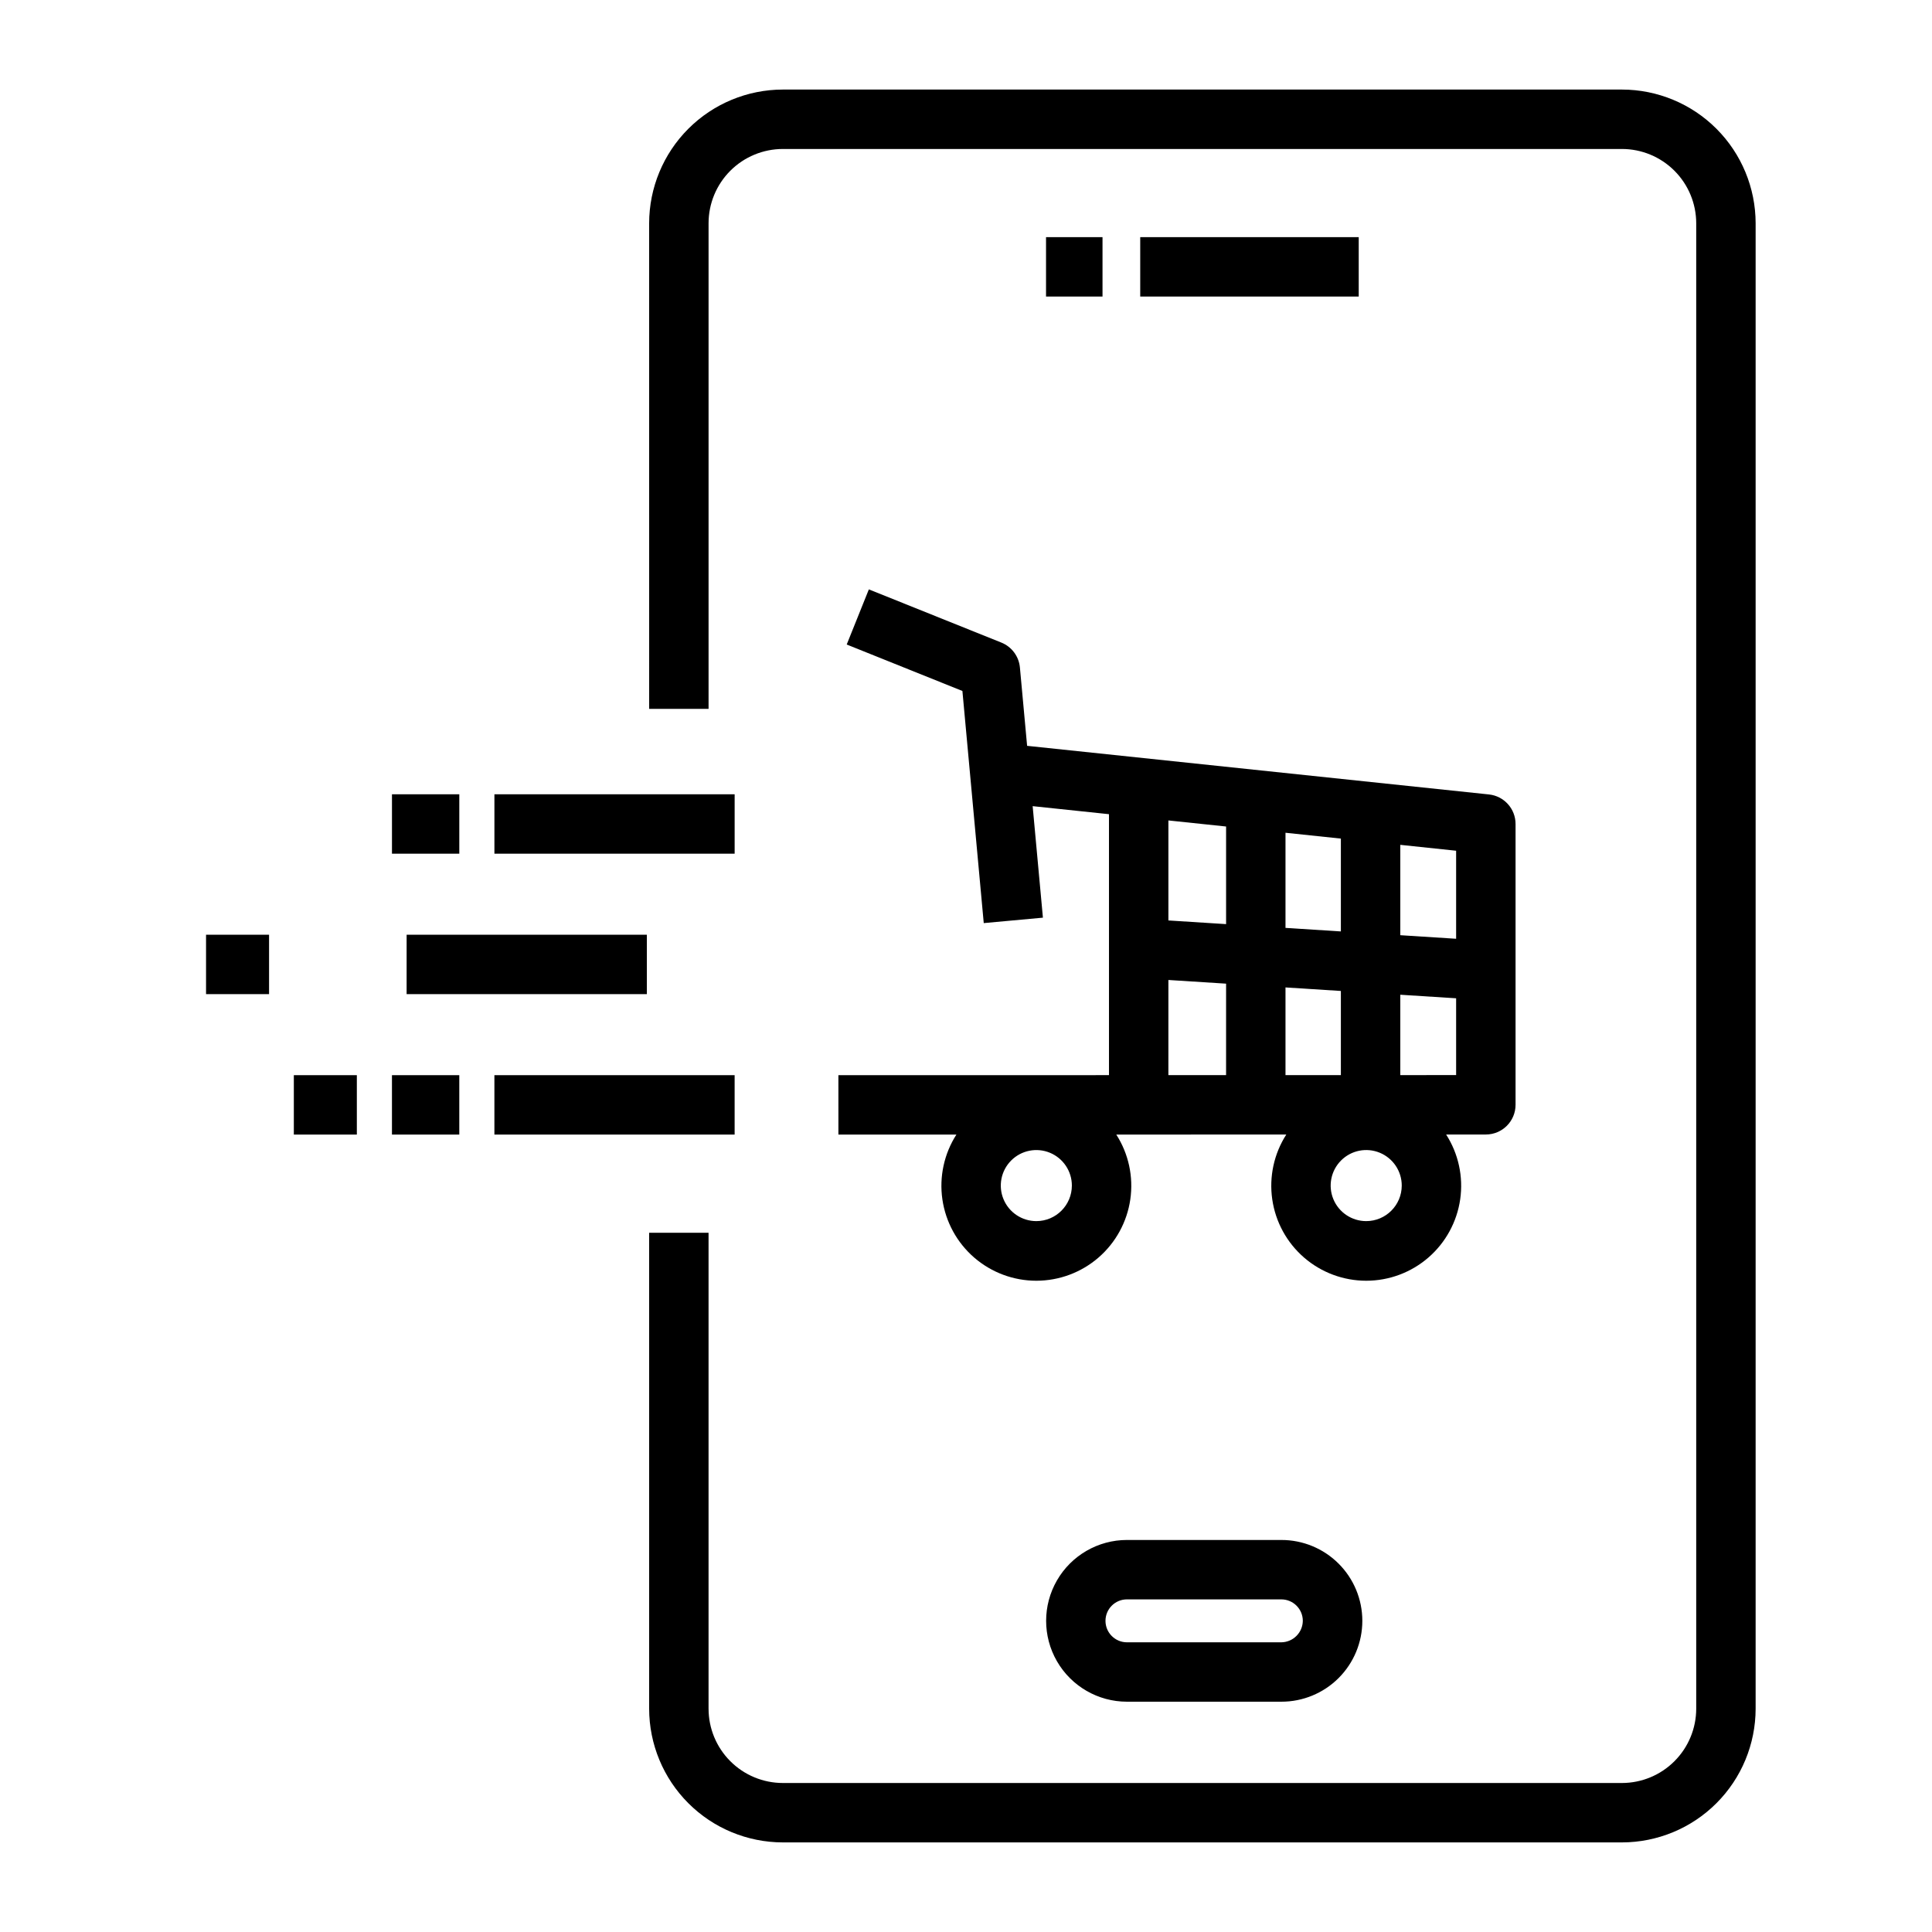
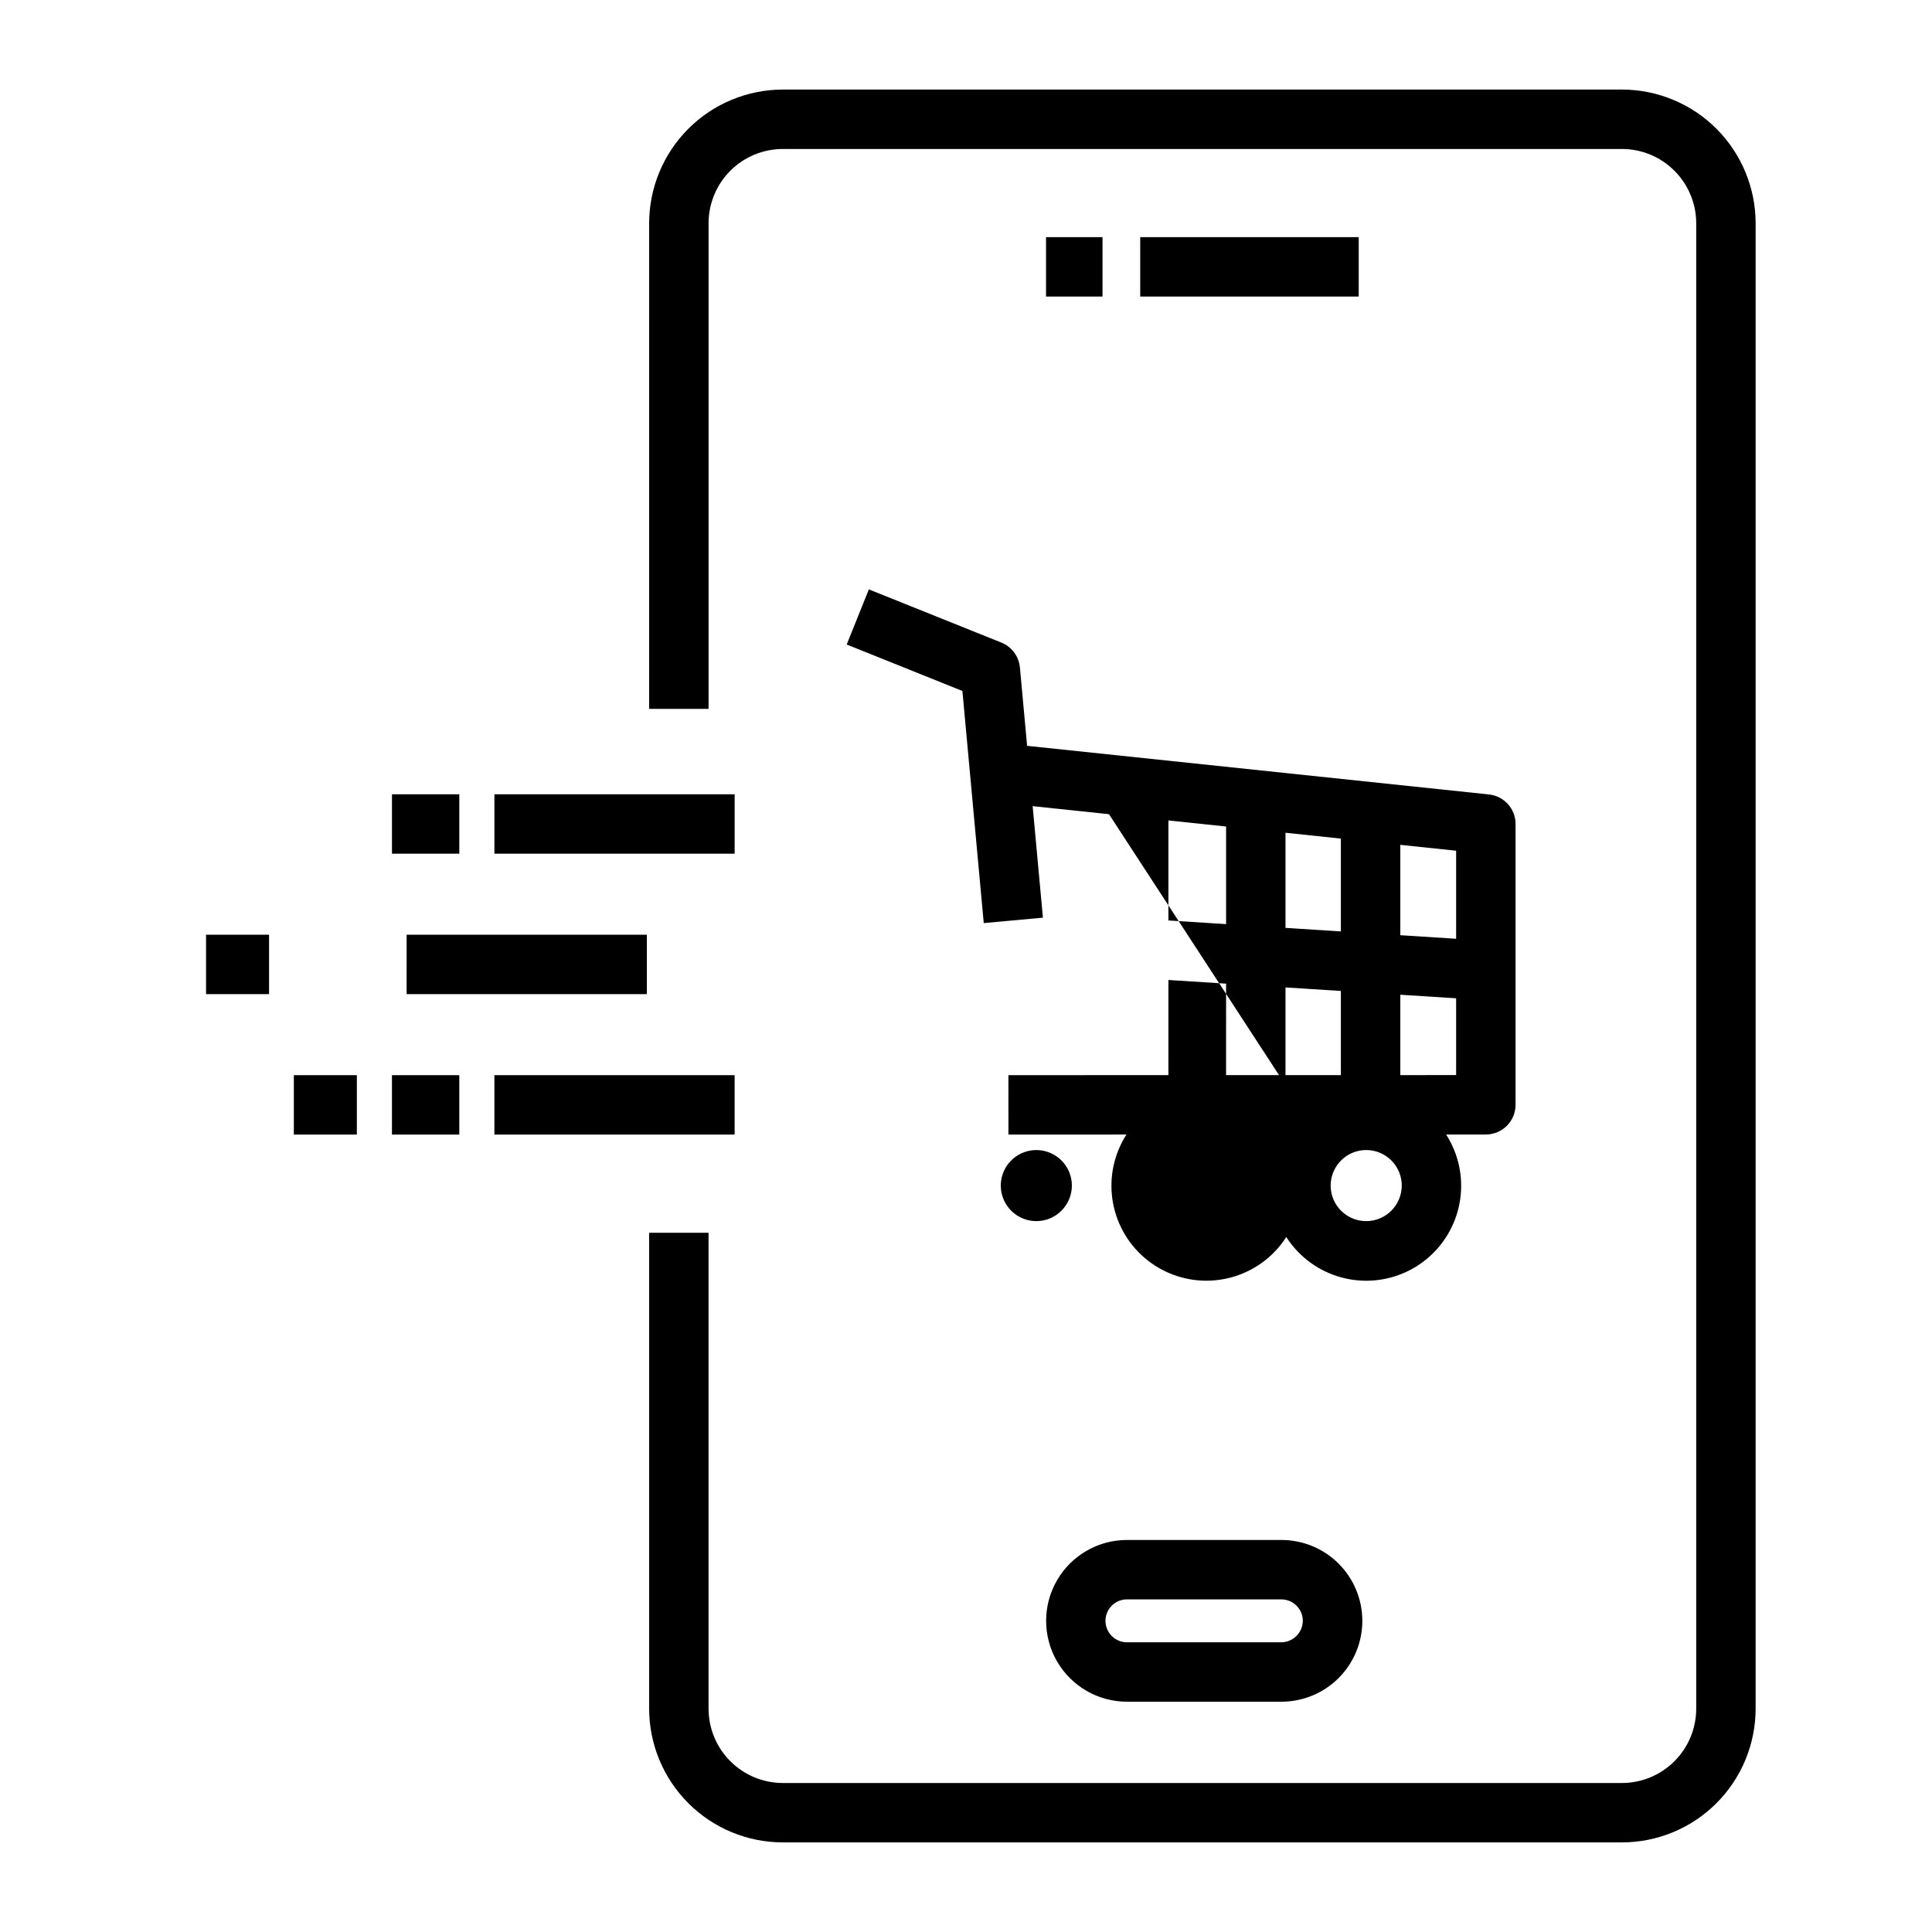
<svg xmlns="http://www.w3.org/2000/svg" fill="#000000" width="800px" height="800px" version="1.1" viewBox="144 144 512 512">
-   <path d="m609.26 203.16v393.67c-0.012 9.395-3.746 18.398-10.387 25.039s-15.645 10.375-25.035 10.387h-222.38c-9.395-0.012-18.398-3.746-25.039-10.387s-10.375-15.645-10.387-25.039v-126.13h15.742v126.13h0.004c0.004 5.219 2.078 10.223 5.769 13.91 3.688 3.691 8.691 5.766 13.91 5.773h222.38c5.215-0.008 10.219-2.082 13.906-5.773 3.691-3.688 5.766-8.691 5.773-13.91v-393.67c-0.008-5.219-2.082-10.219-5.773-13.91-3.688-3.688-8.691-5.766-13.906-5.769h-222.38c-5.219 0.004-10.223 2.082-13.91 5.769-3.691 3.691-5.766 8.691-5.769 13.91v128.69h-15.742l-0.004-128.69c0.012-9.391 3.746-18.395 10.387-25.039 6.641-6.641 15.645-10.375 25.039-10.387h222.38c9.391 0.012 18.395 3.746 25.035 10.387 6.641 6.644 10.375 15.648 10.387 25.039zm-163.09 3.691v15.742h57.906v-15.742zm-24.961 0v15.742h14.969v-15.742zm-155.49 147.64h-17.844v15.742h17.844zm72.969 0h-63.664v15.742h63.664zm99.203 5.277-20.227-2.129 2.719 29.551-15.68 1.441-5.656-61.516-30.66-12.312 5.867-14.613 35.125 14.105c2.738 1.102 4.633 3.644 4.906 6.586l1.91 20.773 122.39 12.883c4.008 0.422 7.051 3.801 7.051 7.828v74.418c0 4.344-3.523 7.867-7.871 7.871h-10.527c3.266 5.094 4.59 11.191 3.727 17.18-0.863 5.988-3.856 11.469-8.43 15.43-4.57 3.961-10.418 6.144-16.469 6.144s-11.902-2.18-16.477-6.141c-4.574-3.961-7.566-9.438-8.43-15.426-0.867-5.988 0.457-12.09 3.723-17.18l-45.059 0.008v-0.004c3.266 5.094 4.586 11.191 3.719 17.18-0.863 5.984-3.856 11.461-8.43 15.422-4.57 3.957-10.418 6.137-16.469 6.141-6.047 0-11.895-2.18-16.469-6.137-4.574-3.961-7.566-9.434-8.434-15.422-0.867-5.984 0.453-12.086 3.715-17.176l-31.27 0.004-0.004-15.742 71.711-0.012zm-9.836 98.426v-0.004c0-3.809-2.297-7.238-5.812-8.695-3.519-1.457-7.57-0.652-10.262 2.039-2.695 2.695-3.5 6.746-2.043 10.262 1.461 3.519 4.894 5.812 8.703 5.812 5.195-0.004 9.406-4.219 9.414-9.418zm87.422 0v-0.004c0-3.809-2.297-7.242-5.816-8.699-3.519-1.457-7.566-0.652-10.262 2.043-2.691 2.691-3.5 6.742-2.043 10.262 1.461 3.519 4.894 5.812 8.703 5.812 5.199-0.004 9.41-4.219 9.418-9.418zm-16.133-67.355v-24.602l-14.676-1.547v25.211zm-14.676 14.84v23.238l14.676-0.004v-22.297zm-15.742-42.645-15.289-1.609v26.504l15.289 0.973zm-15.293 65.887 15.289-0.004 0.004-24.238-15.289-0.973zm76.254-0.012v-20.352l-14.797-0.941v21.297zm0-59.457-14.797-1.559v23.945l14.797 0.945zm-308.02 75.227h16.699v-15.742l-16.699-0.004zm26.004 0h17.844v-15.742l-17.844-0.004zm90.812-15.742-63.664-0.004v15.742l63.664 0.004zm-140.08-21.477h16.699v-15.746h-16.699zm53.152 0h63.668v-15.746h-63.664zm231.81 144.65h0.004c5.688-0.008 11.148 2.246 15.172 6.266 4.027 4.019 6.289 9.477 6.289 15.164s-2.262 11.145-6.289 15.164c-4.023 4.019-9.484 6.273-15.172 6.266h-40.934c-7.648-0.008-14.715-4.098-18.535-10.723-3.82-6.629-3.82-14.789 0-21.414 3.82-6.629 10.887-10.715 18.535-10.723zm0 15.742h-40.93c-3.133 0.008-5.672 2.551-5.672 5.688 0 3.133 2.539 5.68 5.672 5.688h40.934c3.125-0.043 5.644-2.566 5.688-5.691-0.004-3.137-2.551-5.68-5.688-5.684z" />
+   <path d="m609.26 203.16v393.67c-0.012 9.395-3.746 18.398-10.387 25.039s-15.645 10.375-25.035 10.387h-222.38c-9.395-0.012-18.398-3.746-25.039-10.387s-10.375-15.645-10.387-25.039v-126.13h15.742v126.13h0.004c0.004 5.219 2.078 10.223 5.769 13.91 3.688 3.691 8.691 5.766 13.91 5.773h222.38c5.215-0.008 10.219-2.082 13.906-5.773 3.691-3.688 5.766-8.691 5.773-13.91v-393.67c-0.008-5.219-2.082-10.219-5.773-13.91-3.688-3.688-8.691-5.766-13.906-5.769h-222.38c-5.219 0.004-10.223 2.082-13.91 5.769-3.691 3.691-5.766 8.691-5.769 13.91v128.69h-15.742l-0.004-128.69c0.012-9.391 3.746-18.395 10.387-25.039 6.641-6.641 15.645-10.375 25.039-10.387h222.38c9.391 0.012 18.395 3.746 25.035 10.387 6.641 6.644 10.375 15.648 10.387 25.039zm-163.09 3.691v15.742h57.906v-15.742zm-24.961 0v15.742h14.969v-15.742zm-155.49 147.64h-17.844v15.742h17.844zm72.969 0h-63.664v15.742h63.664zm99.203 5.277-20.227-2.129 2.719 29.551-15.68 1.441-5.656-61.516-30.66-12.312 5.867-14.613 35.125 14.105c2.738 1.102 4.633 3.644 4.906 6.586l1.91 20.773 122.39 12.883c4.008 0.422 7.051 3.801 7.051 7.828v74.418c0 4.344-3.523 7.867-7.871 7.871h-10.527c3.266 5.094 4.59 11.191 3.727 17.18-0.863 5.988-3.856 11.469-8.43 15.43-4.57 3.961-10.418 6.144-16.469 6.144s-11.902-2.18-16.477-6.141c-4.574-3.961-7.566-9.438-8.43-15.426-0.867-5.988 0.457-12.09 3.723-17.18v-0.004c3.266 5.094 4.586 11.191 3.719 17.18-0.863 5.984-3.856 11.461-8.43 15.422-4.57 3.957-10.418 6.137-16.469 6.141-6.047 0-11.895-2.18-16.469-6.137-4.574-3.961-7.566-9.434-8.434-15.422-0.867-5.984 0.453-12.086 3.715-17.176l-31.27 0.004-0.004-15.742 71.711-0.012zm-9.836 98.426v-0.004c0-3.809-2.297-7.238-5.812-8.695-3.519-1.457-7.57-0.652-10.262 2.039-2.695 2.695-3.5 6.746-2.043 10.262 1.461 3.519 4.894 5.812 8.703 5.812 5.195-0.004 9.406-4.219 9.414-9.418zm87.422 0v-0.004c0-3.809-2.297-7.242-5.816-8.699-3.519-1.457-7.566-0.652-10.262 2.043-2.691 2.691-3.5 6.742-2.043 10.262 1.461 3.519 4.894 5.812 8.703 5.812 5.199-0.004 9.41-4.219 9.418-9.418zm-16.133-67.355v-24.602l-14.676-1.547v25.211zm-14.676 14.84v23.238l14.676-0.004v-22.297zm-15.742-42.645-15.289-1.609v26.504l15.289 0.973zm-15.293 65.887 15.289-0.004 0.004-24.238-15.289-0.973zm76.254-0.012v-20.352l-14.797-0.941v21.297zm0-59.457-14.797-1.559v23.945l14.797 0.945zm-308.02 75.227h16.699v-15.742l-16.699-0.004zm26.004 0h17.844v-15.742l-17.844-0.004zm90.812-15.742-63.664-0.004v15.742l63.664 0.004zm-140.08-21.477h16.699v-15.746h-16.699zm53.152 0h63.668v-15.746h-63.664zm231.81 144.65h0.004c5.688-0.008 11.148 2.246 15.172 6.266 4.027 4.019 6.289 9.477 6.289 15.164s-2.262 11.145-6.289 15.164c-4.023 4.019-9.484 6.273-15.172 6.266h-40.934c-7.648-0.008-14.715-4.098-18.535-10.723-3.82-6.629-3.82-14.789 0-21.414 3.82-6.629 10.887-10.715 18.535-10.723zm0 15.742h-40.93c-3.133 0.008-5.672 2.551-5.672 5.688 0 3.133 2.539 5.68 5.672 5.688h40.934c3.125-0.043 5.644-2.566 5.688-5.691-0.004-3.137-2.551-5.68-5.688-5.684z" />
</svg>